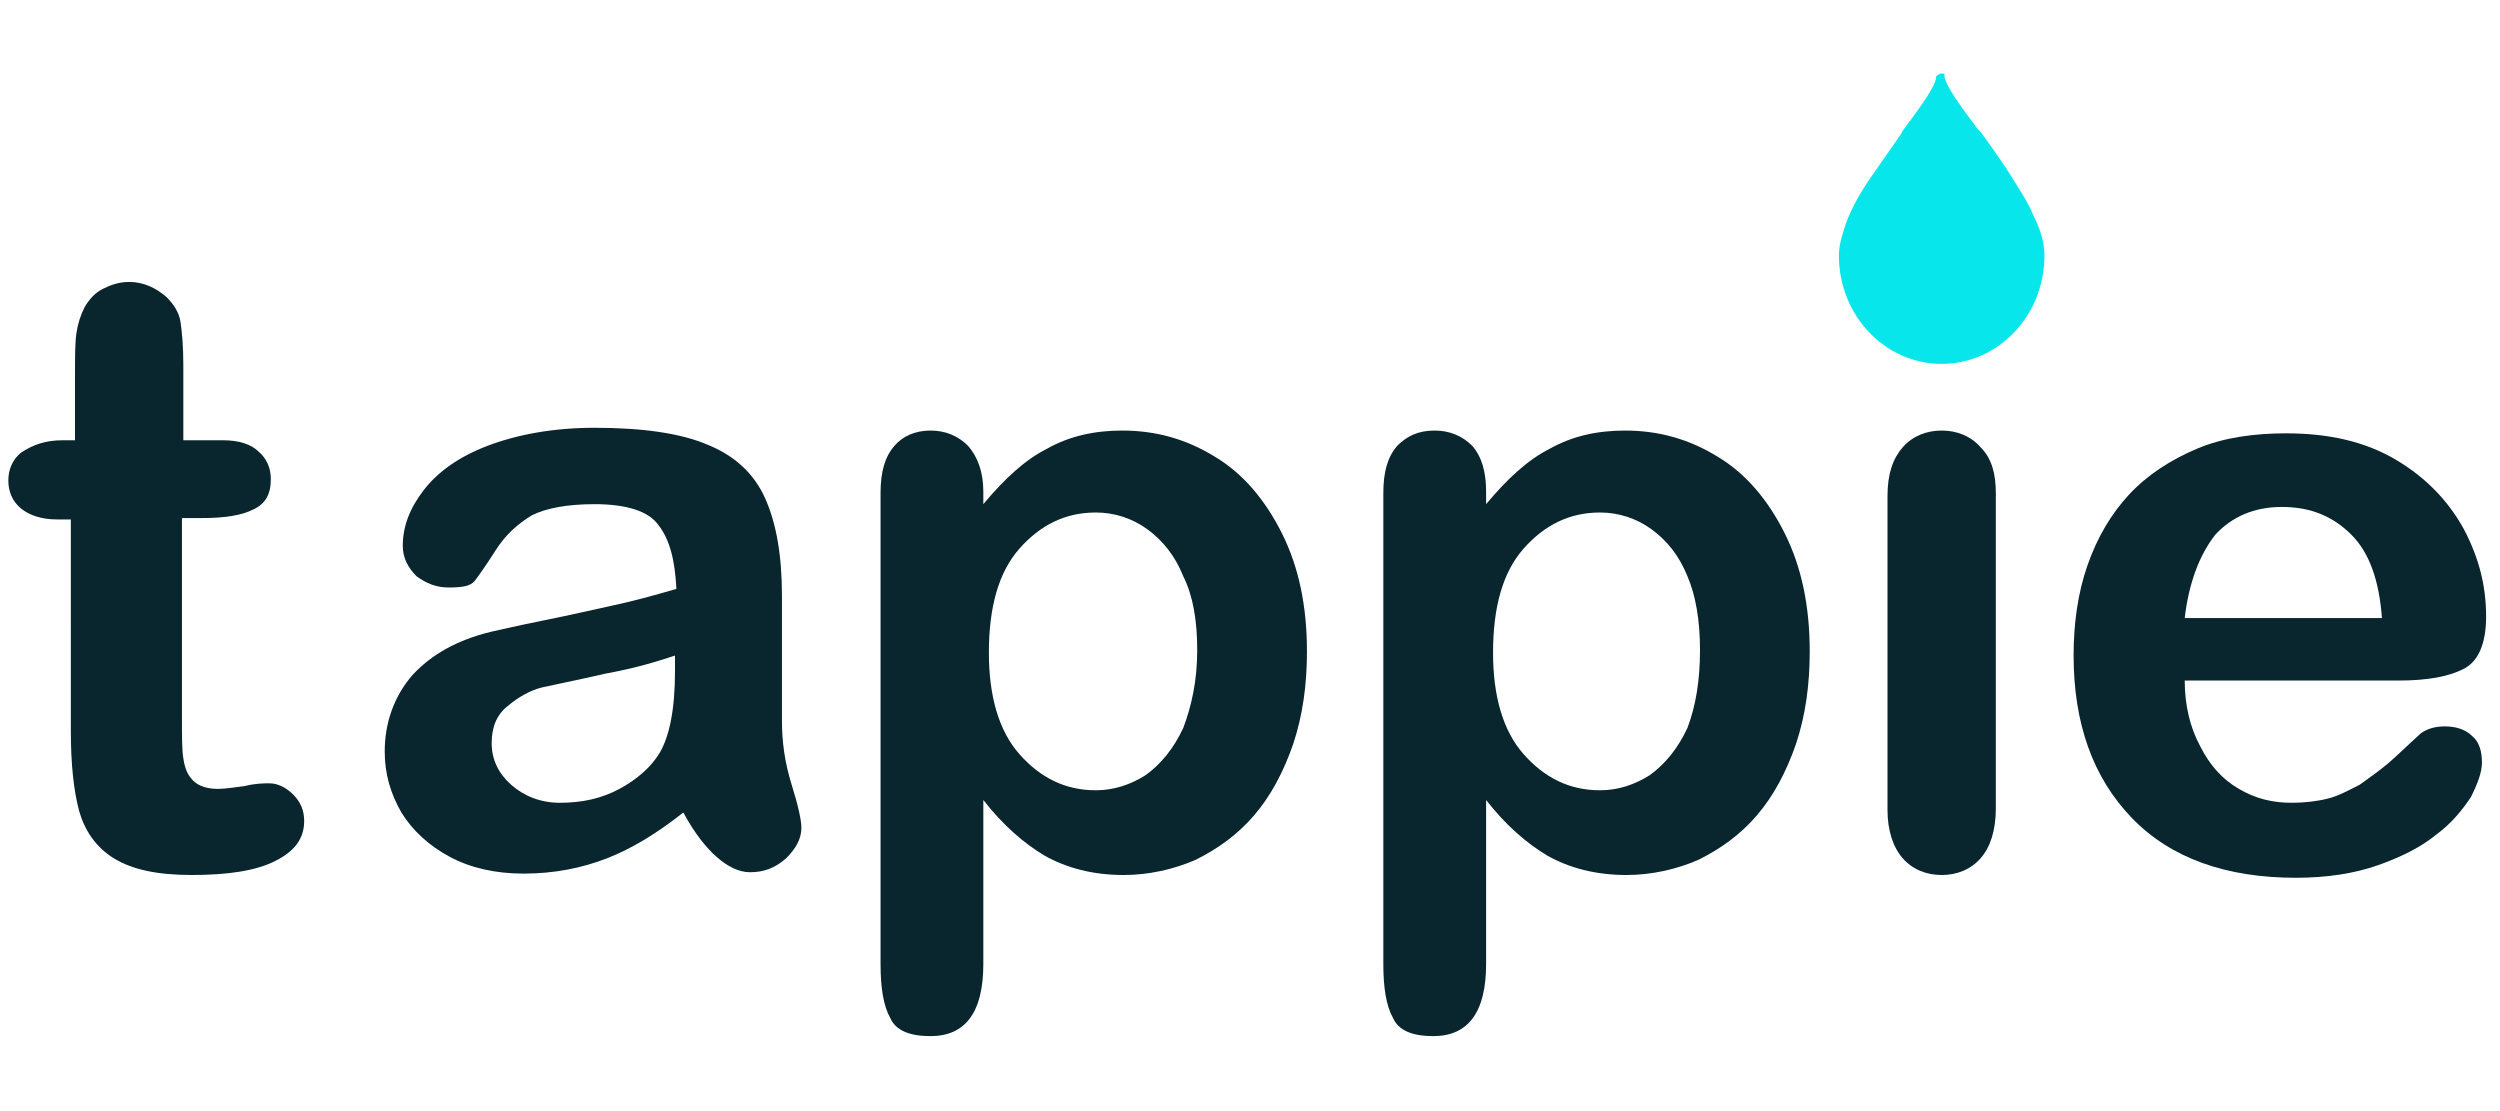
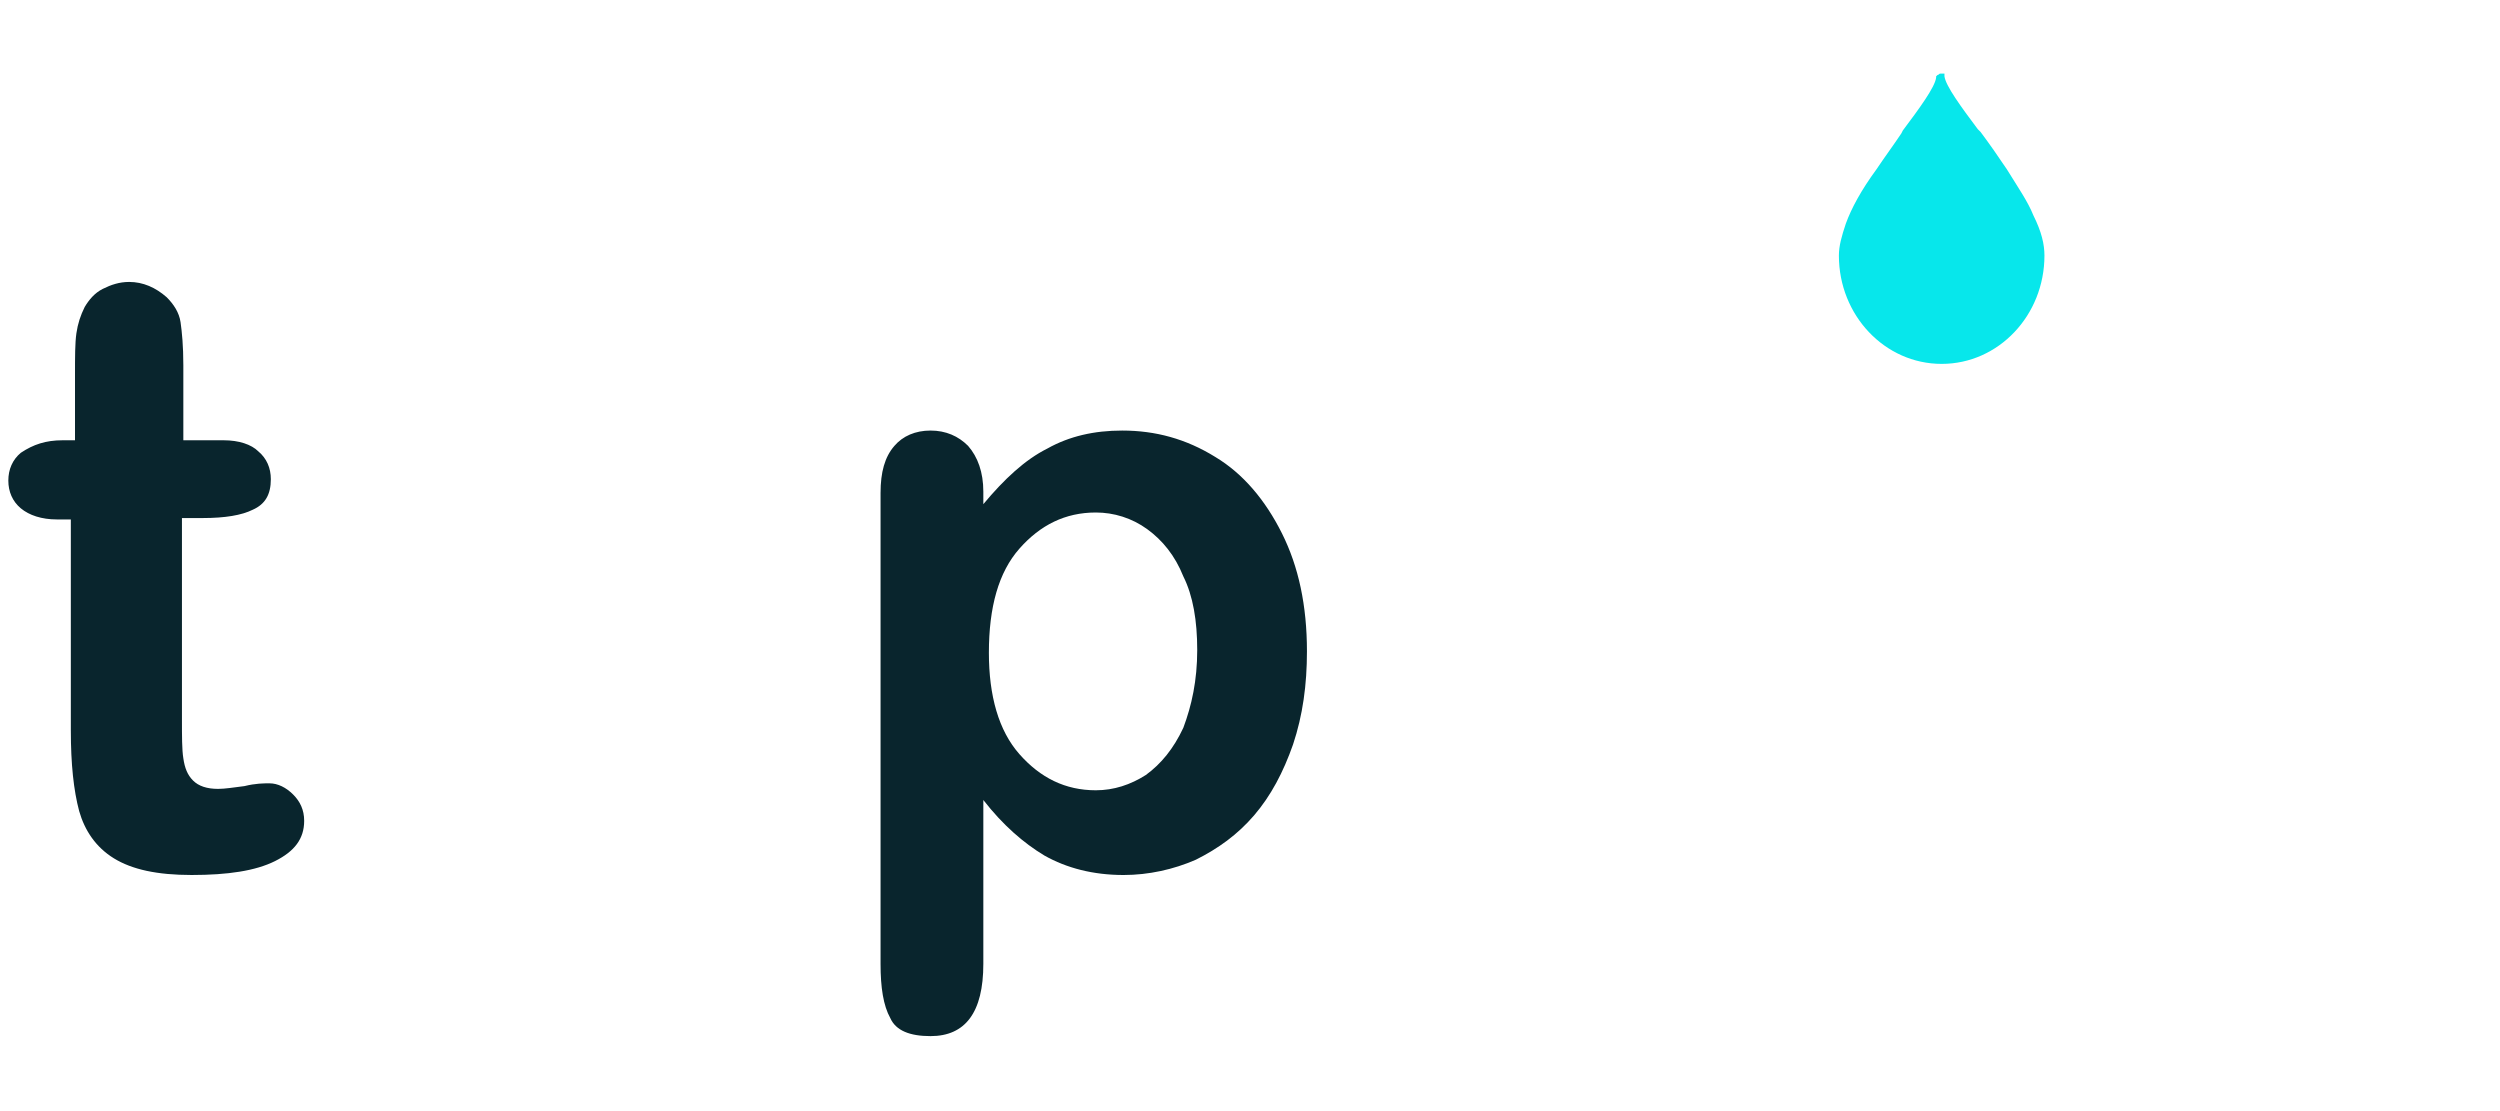
<svg xmlns="http://www.w3.org/2000/svg" version="1.1" id="Layer_1" x="0px" y="0px" viewBox="0 0 180 80" style="enable-background:new 0 0 180 80;" xml:space="preserve">
  <style type="text/css">
	.st0{fill:#09252D;}
	.st1{fill:#07E7EB;}
</style>
  <g>
    <path class="st0" d="M4.5,31.7h0.9V27c0-1.3,0-2.3,0.1-3c0.1-0.7,0.3-1.3,0.6-1.9c0.3-0.5,0.7-1,1.3-1.3c0.6-0.3,1.2-0.5,1.9-0.5   c1,0,1.9,0.4,2.7,1.1c0.5,0.5,0.9,1.1,1,1.8c0.1,0.7,0.2,1.7,0.2,3.1v5.4h2.9c1.1,0,2,0.3,2.5,0.8c0.6,0.5,0.9,1.2,0.9,2   c0,1.1-0.4,1.8-1.3,2.2c-0.8,0.4-2,0.6-3.6,0.6h-1.5v14.5c0,1.2,0,2.2,0.1,2.8c0.1,0.7,0.3,1.2,0.7,1.6c0.4,0.4,1,0.6,1.8,0.6   c0.5,0,1.1-0.1,1.9-0.2c0.8-0.2,1.4-0.2,1.8-0.2c0.6,0,1.2,0.3,1.7,0.8c0.5,0.5,0.8,1.1,0.8,1.9c0,1.3-0.7,2.2-2.1,2.9   c-1.4,0.7-3.4,1-6,1c-2.5,0-4.3-0.4-5.6-1.2c-1.3-0.8-2.1-2-2.5-3.4c-0.4-1.5-0.6-3.4-0.6-5.8V37.4h-1c-1.1,0-2-0.3-2.6-0.8   c-0.6-0.5-0.9-1.2-0.9-2c0-0.8,0.3-1.5,0.9-2C2.4,32,3.3,31.7,4.5,31.7z" />
-     <path class="st0" d="M49.2,58.5c-1.9,1.5-3.7,2.6-5.5,3.3c-1.8,0.7-3.8,1.1-6,1.1c-2,0-3.8-0.4-5.3-1.2c-1.5-0.8-2.7-1.9-3.5-3.2   c-0.8-1.4-1.2-2.8-1.2-4.4c0-2.1,0.7-4,2-5.5c1.4-1.5,3.2-2.5,5.6-3.1c0.5-0.1,1.7-0.4,3.7-0.8c2-0.4,3.7-0.8,5.1-1.1   c1.4-0.3,2.9-0.7,4.6-1.2c-0.1-2.1-0.5-3.6-1.3-4.6c-0.7-1-2.3-1.5-4.6-1.5c-2,0-3.5,0.3-4.5,0.8c-1,0.6-1.9,1.4-2.6,2.5   c-0.7,1.1-1.2,1.8-1.5,2.2c-0.3,0.4-0.9,0.5-1.9,0.5c-0.9,0-1.6-0.3-2.3-0.8c-0.6-0.6-1-1.3-1-2.2c0-1.4,0.5-2.7,1.5-4   c1-1.3,2.5-2.4,4.6-3.2c2.1-0.8,4.7-1.3,7.7-1.3c3.5,0,6.2,0.4,8.1,1.2c2,0.8,3.4,2.1,4.2,3.9c0.8,1.8,1.2,4.1,1.2,7   c0,1.8,0,3.4,0,4.7c0,1.3,0,2.7,0,4.3c0,1.5,0.2,3,0.7,4.6c0.5,1.6,0.7,2.6,0.7,3.1c0,0.8-0.4,1.5-1.1,2.2c-0.8,0.7-1.6,1-2.6,1   c-0.8,0-1.6-0.4-2.4-1.1C50.9,61.1,50,60,49.2,58.5z M48.6,47.2c-1.2,0.4-2.8,0.9-5,1.3c-2.2,0.5-3.7,0.8-4.6,1   c-0.8,0.2-1.7,0.7-2.4,1.3c-0.8,0.6-1.2,1.5-1.2,2.7c0,1.2,0.5,2.2,1.4,3c0.9,0.8,2.1,1.3,3.5,1.3c1.6,0,3-0.3,4.3-1   c1.3-0.7,2.3-1.6,2.9-2.6c0.7-1.2,1.1-3.1,1.1-5.9V47.2z" />
    <path class="st0" d="M70.8,35.4v0.9c1.5-1.8,3-3.2,4.6-4c1.6-0.9,3.4-1.3,5.4-1.3c2.4,0,4.6,0.6,6.7,1.9c2,1.2,3.6,3.1,4.8,5.5   c1.2,2.4,1.8,5.2,1.8,8.5c0,2.4-0.3,4.6-1,6.7c-0.7,2-1.6,3.7-2.8,5.1c-1.2,1.4-2.6,2.4-4.2,3.2c-1.6,0.7-3.4,1.1-5.2,1.1   c-2.2,0-4.1-0.5-5.7-1.4c-1.5-0.9-3-2.2-4.4-4v11.8c0,3.5-1.3,5.2-3.8,5.2c-1.5,0-2.5-0.4-2.9-1.3c-0.5-0.9-0.7-2.2-0.7-3.9V35.5   c0-1.5,0.3-2.6,1-3.4C65,31.4,65.9,31,67,31c1.1,0,2,0.4,2.7,1.1C70.4,32.9,70.8,34,70.8,35.4z M86.2,46.8c0-2.1-0.3-3.9-1-5.3   c-0.6-1.5-1.5-2.6-2.6-3.4c-1.1-0.8-2.4-1.2-3.7-1.2c-2.2,0-4,0.9-5.5,2.6c-1.5,1.7-2.2,4.2-2.2,7.5c0,3.1,0.7,5.6,2.2,7.3   c1.5,1.7,3.3,2.6,5.5,2.6c1.3,0,2.5-0.4,3.6-1.1c1.1-0.8,2-1.9,2.7-3.4C85.8,50.8,86.2,49,86.2,46.8z" />
-     <path class="st0" d="M107,35.4v0.9c1.5-1.8,3-3.2,4.6-4c1.6-0.9,3.4-1.3,5.4-1.3c2.4,0,4.6,0.6,6.7,1.9c2,1.2,3.6,3.1,4.8,5.5   c1.2,2.4,1.8,5.2,1.8,8.5c0,2.4-0.3,4.6-1,6.7c-0.7,2-1.6,3.7-2.8,5.1c-1.2,1.4-2.6,2.4-4.2,3.2c-1.6,0.7-3.4,1.1-5.2,1.1   c-2.2,0-4.1-0.5-5.7-1.4c-1.5-0.9-3-2.2-4.4-4v11.8c0,3.5-1.3,5.2-3.8,5.2c-1.5,0-2.5-0.4-2.9-1.3c-0.5-0.9-0.7-2.2-0.7-3.9V35.5   c0-1.5,0.3-2.6,1-3.4c0.7-0.7,1.5-1.1,2.7-1.1c1.1,0,2,0.4,2.7,1.1C106.7,32.9,107,34,107,35.4z M122.4,46.8c0-2.1-0.3-3.9-0.9-5.3   c-0.6-1.5-1.5-2.6-2.6-3.4c-1.1-0.8-2.4-1.2-3.7-1.2c-2.2,0-4,0.9-5.5,2.6c-1.5,1.7-2.2,4.2-2.2,7.5c0,3.1,0.7,5.6,2.2,7.3   c1.5,1.7,3.3,2.6,5.5,2.6c1.3,0,2.5-0.4,3.6-1.1c1.1-0.8,2-1.9,2.7-3.4C122.1,50.8,122.4,49,122.4,46.8z" />
-     <path class="st0" d="M143.7,35.5v22.7c0,1.6-0.4,2.8-1.1,3.6c-0.7,0.8-1.7,1.2-2.8,1.2s-2.1-0.4-2.8-1.2c-0.7-0.8-1.1-2-1.1-3.5   V35.7c0-1.6,0.4-2.7,1.1-3.5c0.7-0.8,1.7-1.2,2.8-1.2s2.1,0.4,2.8,1.2C143.4,33,143.7,34.1,143.7,35.5z" />
-     <path class="st0" d="M172.7,49h-15.4c0,1.8,0.4,3.4,1.1,4.7c0.7,1.4,1.6,2.4,2.8,3.1c1.2,0.7,2.4,1,3.8,1c0.9,0,1.8-0.1,2.6-0.3   c0.8-0.2,1.5-0.6,2.3-1c0.7-0.5,1.4-1,2-1.5c0.6-0.5,1.4-1.3,2.4-2.2c0.4-0.3,1-0.5,1.7-0.5c0.8,0,1.5,0.2,2,0.7   c0.5,0.4,0.7,1.1,0.7,1.9c0,0.7-0.3,1.5-0.8,2.5c-0.6,0.9-1.4,1.9-2.5,2.7c-1.1,0.9-2.5,1.6-4.2,2.2c-1.7,0.6-3.7,0.9-5.9,0.9   c-5,0-9-1.4-11.8-4.3c-2.8-2.9-4.2-6.8-4.2-11.7c0-2.3,0.3-4.5,1-6.5c0.7-2,1.7-3.7,3-5.1c1.3-1.4,3-2.5,4.9-3.3   c1.9-0.8,4.1-1.1,6.4-1.1c3.1,0,5.7,0.6,7.9,1.9c2.2,1.3,3.8,3,4.9,5c1.1,2.1,1.6,4.1,1.6,6.3c0,2-0.6,3.3-1.7,3.8   C176.3,48.7,174.8,49,172.7,49z M157.3,44.5h14.2c-0.2-2.7-0.9-4.7-2.2-6c-1.3-1.3-2.9-2-5-2c-2,0-3.6,0.7-4.8,2   C158.4,39.9,157.6,41.9,157.3,44.5z" />
    <path class="st1" d="M147.2,18.4c0,4.3-3.3,7.8-7.4,7.8c-4.1,0-7.4-3.5-7.4-7.8c0-0.7,0.2-1.4,0.5-2.3c0.4-1.1,1.1-2.4,2.2-3.9   c0.6-0.9,1.2-1.7,1.8-2.6l0.1-0.2c1.2-1.6,2.3-3.1,2.4-3.8c0,0,0,0,0,0c0,0,0-0.1,0-0.1c0,0,0,0,0,0c0,0,0,0,0,0   c0,0,0.1-0.1,0.1-0.1c0,0,0,0,0,0c0.1,0,0.1-0.1,0.2-0.1c0.1,0,0.1,0,0.2,0c0,0,0,0,0,0c0,0,0,0,0,0c0,0,0,0,0.1,0c0,0,0,0,0,0   c0,0,0,0,0,0c0,0,0,0,0,0c0,0,0,0,0,0c0,0,0,0,0,0c0,0,0,0.1,0,0.1c0,0,0,0,0,0.1c0,0,0,0,0,0c0.1,0.7,1.2,2.2,2.4,3.8l0.2,0.2   c0.6,0.8,1.3,1.8,1.9,2.7c0.8,1.3,1.5,2.3,1.9,3.3C147,16.7,147.2,17.6,147.2,18.4z" />
  </g>
</svg>